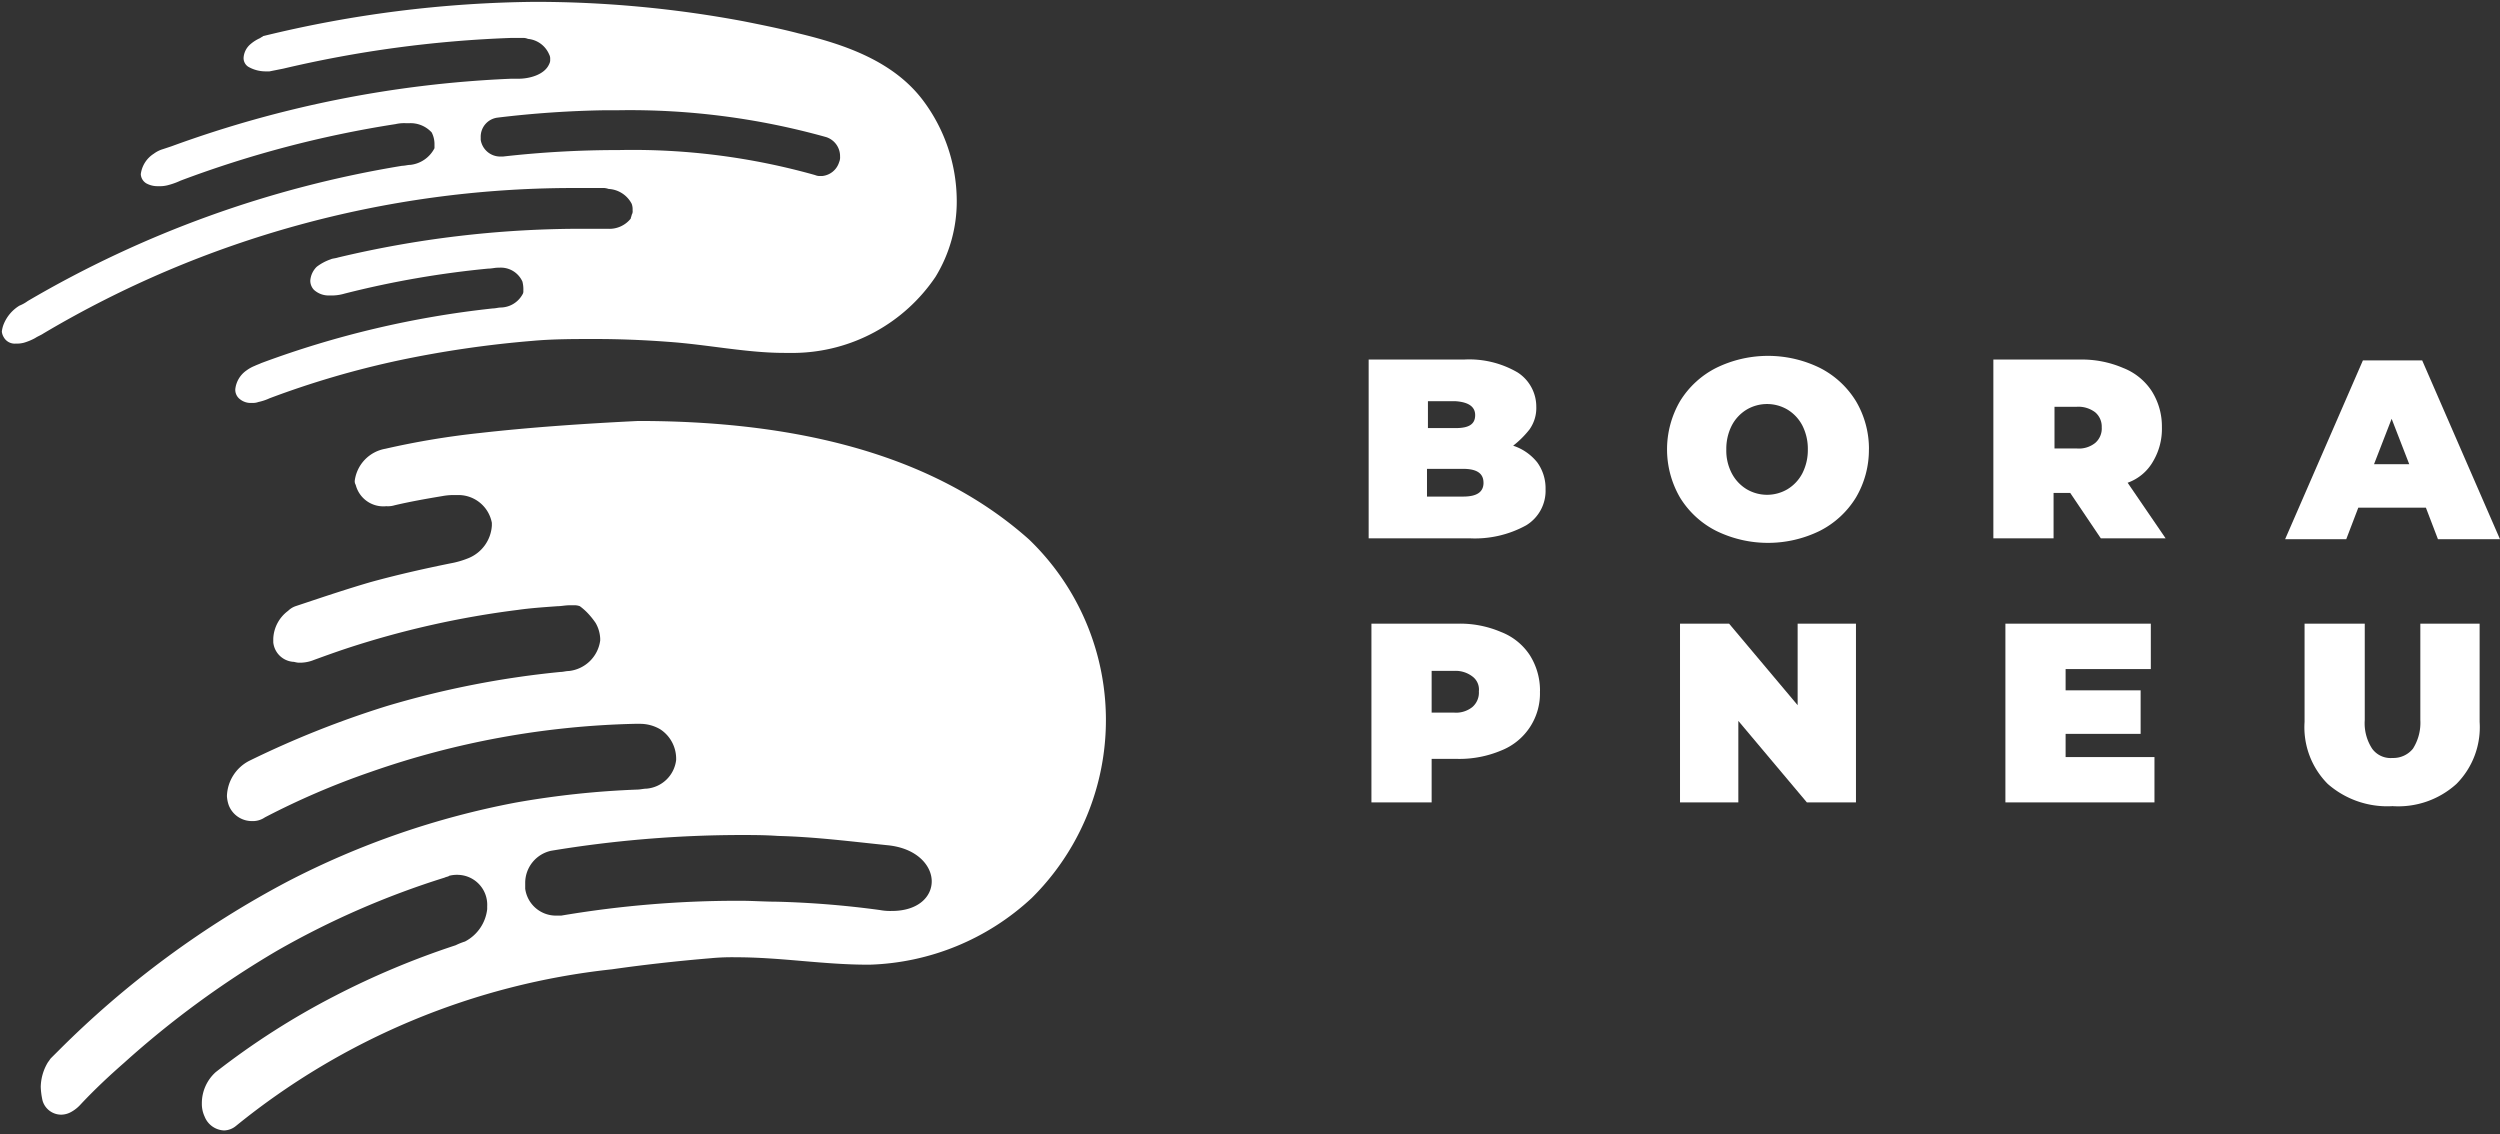
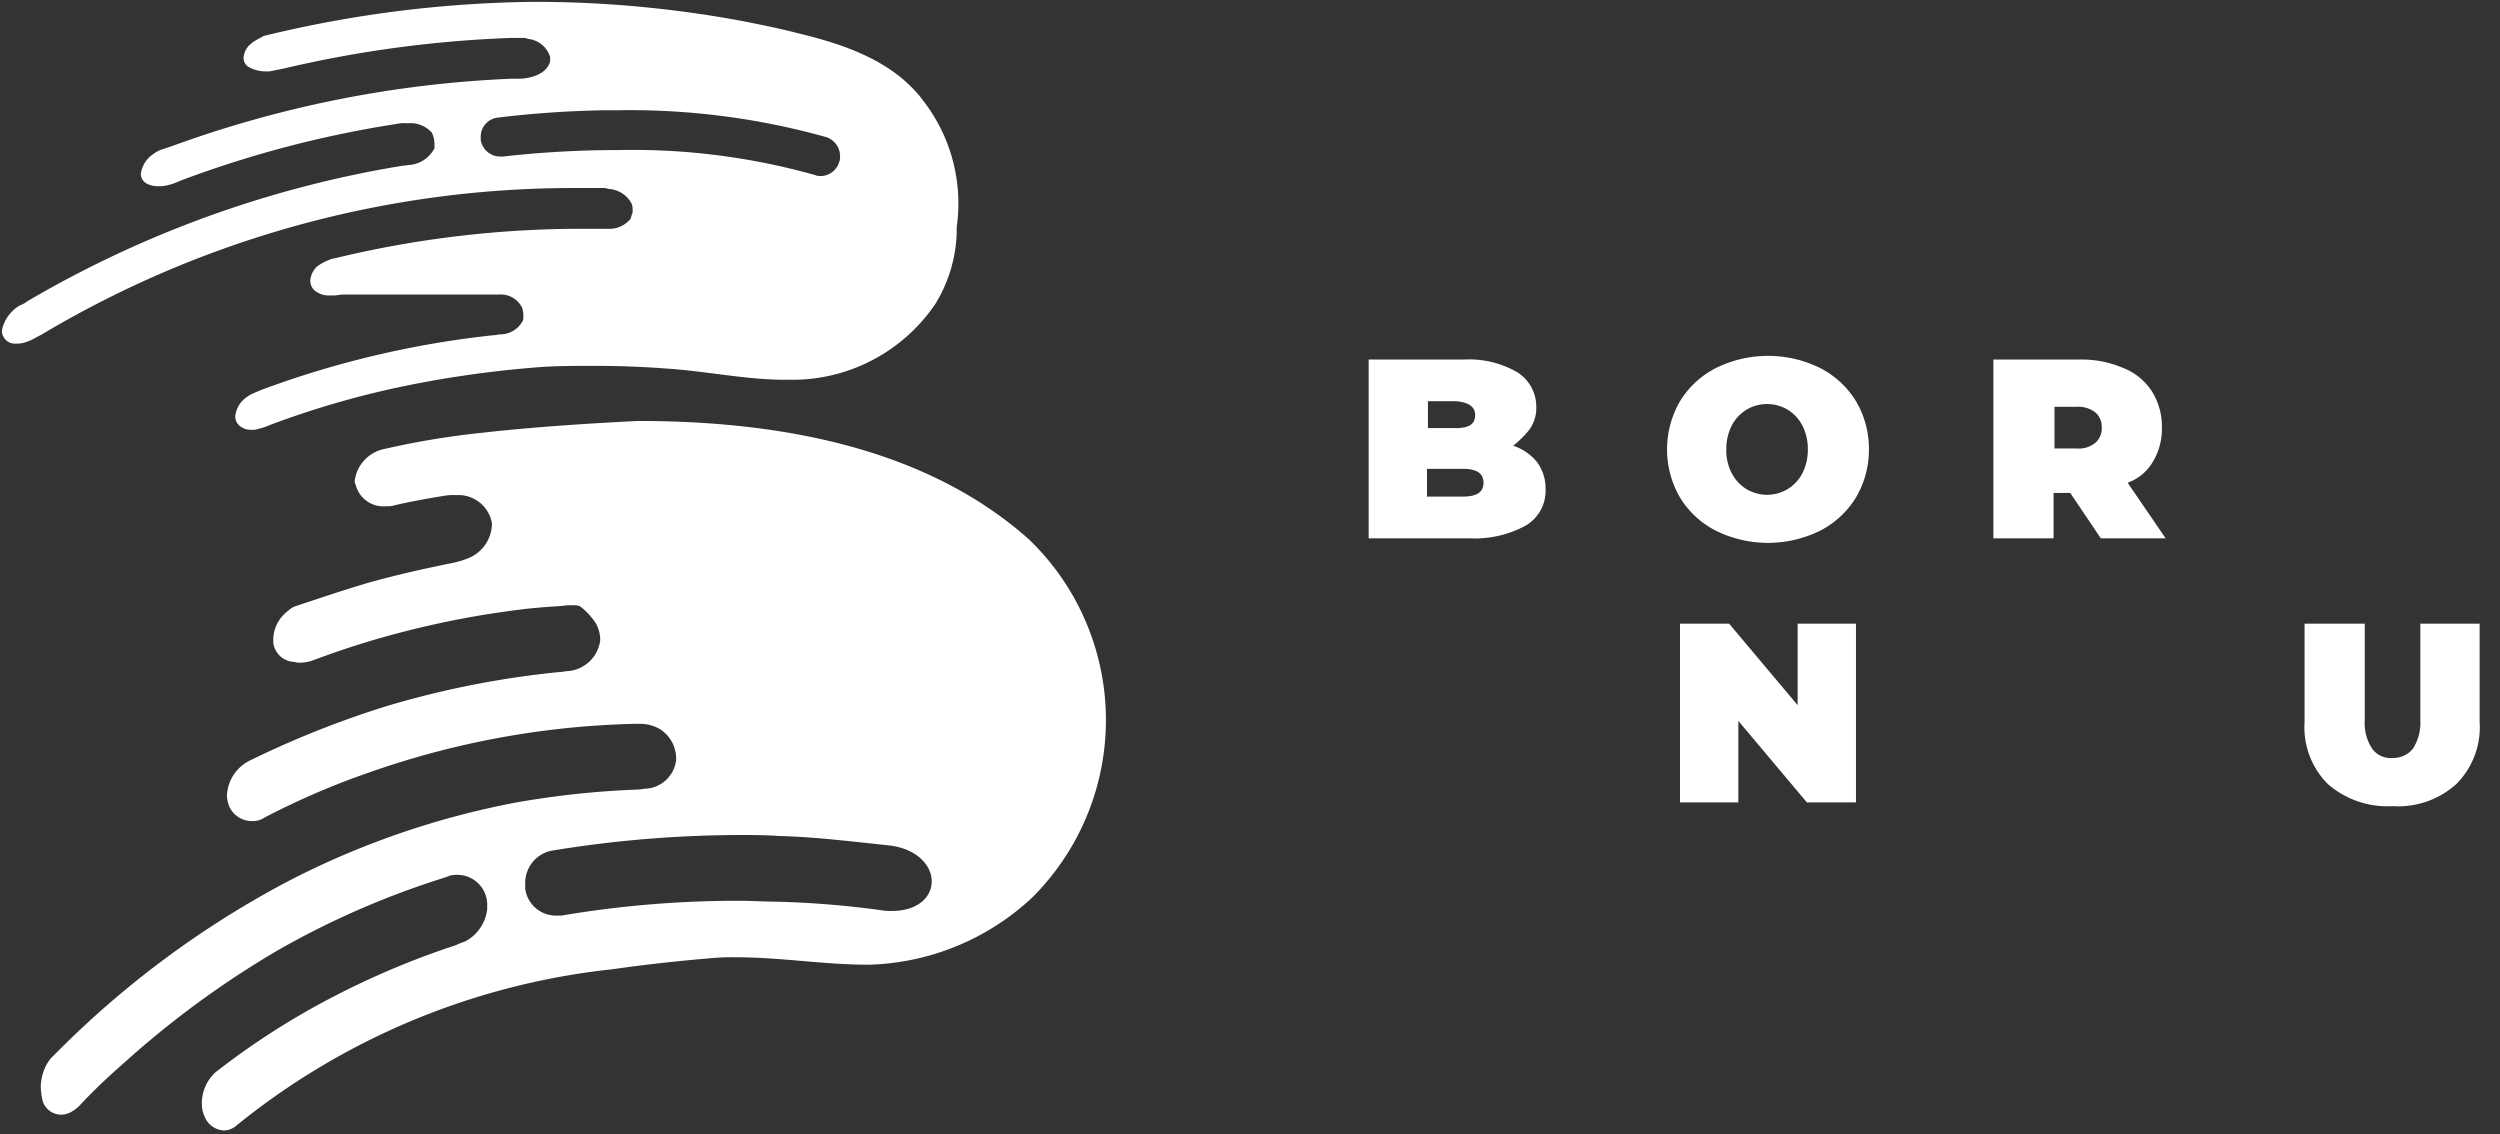
<svg xmlns="http://www.w3.org/2000/svg" width="154.297" height="70" viewBox="0 0 154.297 70">
  <rect x="0" y="0" width="154.297" height="70" fill="#333333" stroke="none" />
  <g transform="translate(-6 -2.5)">
    <rect width="59.281" height="25.096" transform="translate(6 2.5)" fill="none" />
-     <path d="M35.755,11.218v-.171a1.184,1.184,0,0,1,1.029-1.2,63.169,63.169,0,0,1,6.688-.457h.8a44.915,44.915,0,0,1,12.805,1.658,1.236,1.236,0,0,1,.857,1.2.725.725,0,0,1-.057.343,1.218,1.218,0,0,1-1.029.857h-.114a.725.725,0,0,1-.343-.057,41.5,41.5,0,0,0-12.119-1.543,62.993,62.993,0,0,0-7.146.4h-.171a1.22,1.22,0,0,1-1.2-1.029m-13.434-6.4c-.057.057-.114.057-.171.114a2.361,2.361,0,0,0-.629.4,1.2,1.2,0,0,0-.4.8.633.633,0,0,0,.286.572,2.14,2.14,0,0,0,1.029.286h.286l.857-.171A72.4,72.4,0,0,1,37.584,4.929h.743a.725.725,0,0,1,.343.057,1.584,1.584,0,0,1,1.315.972.515.515,0,0,1,.057.286.515.515,0,0,1-.057.286c-.286.686-1.258.915-1.886.915h-.457a69.472,69.472,0,0,0-20.98,4.173l-.514.171a1.788,1.788,0,0,0-.572.286,1.755,1.755,0,0,0-.8,1.258.7.7,0,0,0,.343.572,1.43,1.43,0,0,0,.743.171,1.945,1.945,0,0,0,.572-.057,4.48,4.48,0,0,0,.8-.286A66.669,66.669,0,0,1,30.5,10.246a2.345,2.345,0,0,1,.629-.057h.229a1.773,1.773,0,0,1,1.372.572,1.582,1.582,0,0,1,.172.743v.229a1.916,1.916,0,0,1-1.486,1.029c-.171,0-.343.057-.514.057A67.16,67.16,0,0,0,7.8,21.164a2.317,2.317,0,0,1-.514.286,2.389,2.389,0,0,0-.972,1.143,1.767,1.767,0,0,0-.114.457.813.813,0,0,0,.114.343.776.776,0,0,0,.743.4,1.763,1.763,0,0,0,.514-.057,3.5,3.5,0,0,0,.686-.286c.171-.114.343-.171.514-.286A64.106,64.106,0,0,1,41.357,14.19h1.886a.973.973,0,0,1,.4.057,1.708,1.708,0,0,1,1.429.915.973.973,0,0,1,.057.4.428.428,0,0,1-.057.286c0,.057-.057.171-.057.229a1.687,1.687,0,0,1-1.429.629H41.757a64.734,64.734,0,0,0-14.806,1.772c-.171.057-.343.057-.457.114a3.03,3.03,0,0,0-.857.457,1.332,1.332,0,0,0-.4.857.819.819,0,0,0,.229.572,1.345,1.345,0,0,0,.972.343h.229a2.869,2.869,0,0,0,.686-.114,58.659,58.659,0,0,1,8.861-1.543c.229,0,.4-.057.629-.057H36.9a1.46,1.46,0,0,1,1.429.857,1.945,1.945,0,0,1,.057.572h0a.344.344,0,0,1-.057.229,1.566,1.566,0,0,1-1.315.8c-.171,0-.343.057-.514.057a59.1,59.1,0,0,0-14.291,3.373c-.114.057-.286.114-.4.171a2.317,2.317,0,0,0-.514.286,1.621,1.621,0,0,0-.686,1.143.728.728,0,0,0,.286.629,1.054,1.054,0,0,0,.743.229.973.973,0,0,0,.4-.057,3.223,3.223,0,0,0,.686-.229,55.78,55.78,0,0,1,8-2.344,66.419,66.419,0,0,1,8.232-1.2c1.258-.114,2.572-.114,3.83-.114,1.486,0,2.973.057,4.516.172,2.458.171,4.859.686,7.2.686h.686a10.656,10.656,0,0,0,8.632-4.688,8.887,8.887,0,0,0,1.315-4.745A10.363,10.363,0,0,0,63.08,8.817C61.25,6.359,58.221,5.33,55.362,4.644c-1.086-.286-2.229-.514-3.373-.743A69.955,69.955,0,0,0,39.127,2.7,73.164,73.164,0,0,0,22.321,4.815" transform="translate(-0.086 -0.086)" fill="#fff" />
+     <path d="M35.755,11.218v-.171a1.184,1.184,0,0,1,1.029-1.2,63.169,63.169,0,0,1,6.688-.457h.8a44.915,44.915,0,0,1,12.805,1.658,1.236,1.236,0,0,1,.857,1.2.725.725,0,0,1-.057.343,1.218,1.218,0,0,1-1.029.857h-.114a.725.725,0,0,1-.343-.057,41.5,41.5,0,0,0-12.119-1.543,62.993,62.993,0,0,0-7.146.4h-.171a1.22,1.22,0,0,1-1.2-1.029m-13.434-6.4c-.057.057-.114.057-.171.114a2.361,2.361,0,0,0-.629.4,1.2,1.2,0,0,0-.4.8.633.633,0,0,0,.286.572,2.14,2.14,0,0,0,1.029.286h.286l.857-.171A72.4,72.4,0,0,1,37.584,4.929h.743a.725.725,0,0,1,.343.057,1.584,1.584,0,0,1,1.315.972.515.515,0,0,1,.057.286.515.515,0,0,1-.057.286c-.286.686-1.258.915-1.886.915h-.457a69.472,69.472,0,0,0-20.98,4.173l-.514.171a1.788,1.788,0,0,0-.572.286,1.755,1.755,0,0,0-.8,1.258.7.7,0,0,0,.343.572,1.43,1.43,0,0,0,.743.171,1.945,1.945,0,0,0,.572-.057,4.48,4.48,0,0,0,.8-.286A66.669,66.669,0,0,1,30.5,10.246a2.345,2.345,0,0,1,.629-.057h.229a1.773,1.773,0,0,1,1.372.572,1.582,1.582,0,0,1,.172.743v.229a1.916,1.916,0,0,1-1.486,1.029c-.171,0-.343.057-.514.057A67.16,67.16,0,0,0,7.8,21.164a2.317,2.317,0,0,1-.514.286,2.389,2.389,0,0,0-.972,1.143,1.767,1.767,0,0,0-.114.457.813.813,0,0,0,.114.343.776.776,0,0,0,.743.4,1.763,1.763,0,0,0,.514-.057,3.5,3.5,0,0,0,.686-.286c.171-.114.343-.171.514-.286A64.106,64.106,0,0,1,41.357,14.19h1.886a.973.973,0,0,1,.4.057,1.708,1.708,0,0,1,1.429.915.973.973,0,0,1,.057.4.428.428,0,0,1-.057.286c0,.057-.057.171-.057.229a1.687,1.687,0,0,1-1.429.629H41.757a64.734,64.734,0,0,0-14.806,1.772c-.171.057-.343.057-.457.114a3.03,3.03,0,0,0-.857.457,1.332,1.332,0,0,0-.4.857.819.819,0,0,0,.229.572,1.345,1.345,0,0,0,.972.343h.229c.229,0,.4-.057.629-.057H36.9a1.46,1.46,0,0,1,1.429.857,1.945,1.945,0,0,1,.057.572h0a.344.344,0,0,1-.057.229,1.566,1.566,0,0,1-1.315.8c-.171,0-.343.057-.514.057a59.1,59.1,0,0,0-14.291,3.373c-.114.057-.286.114-.4.171a2.317,2.317,0,0,0-.514.286,1.621,1.621,0,0,0-.686,1.143.728.728,0,0,0,.286.629,1.054,1.054,0,0,0,.743.229.973.973,0,0,0,.4-.057,3.223,3.223,0,0,0,.686-.229,55.78,55.78,0,0,1,8-2.344,66.419,66.419,0,0,1,8.232-1.2c1.258-.114,2.572-.114,3.83-.114,1.486,0,2.973.057,4.516.172,2.458.171,4.859.686,7.2.686h.686a10.656,10.656,0,0,0,8.632-4.688,8.887,8.887,0,0,0,1.315-4.745A10.363,10.363,0,0,0,63.08,8.817C61.25,6.359,58.221,5.33,55.362,4.644c-1.086-.286-2.229-.514-3.373-.743A69.955,69.955,0,0,0,39.127,2.7,73.164,73.164,0,0,0,22.321,4.815" transform="translate(-0.086 -0.086)" fill="#fff" />
    <rect width="66.141" height="43.903" transform="translate(8.229 28.597)" fill="none" />
    <path d="M40.3,76.769v-.343a2.03,2.03,0,0,1,1.6-2,72.255,72.255,0,0,1,11.6-.972c.8,0,1.6,0,2.4.057,2.287.057,4.516.343,6.746.572,1.829.172,2.744,1.258,2.744,2.229s-.857,1.829-2.458,1.829a3.516,3.516,0,0,1-.743-.057,58.141,58.141,0,0,0-6.345-.514c-.743,0-1.486-.057-2.287-.057a65.309,65.309,0,0,0-11.033.915h-.286A1.914,1.914,0,0,1,40.3,76.769M37.5,48.643a49.62,49.62,0,0,0-5.831.972,2.305,2.305,0,0,0-1.886,1.944.428.428,0,0,0,.057.286,1.757,1.757,0,0,0,1.886,1.315,1.419,1.419,0,0,0,.514-.057c.972-.229,1.944-.4,2.973-.572a3.775,3.775,0,0,1,.8-.057h.057a2.1,2.1,0,0,1,2.172,1.715v.171a2.326,2.326,0,0,1-1.429,2,5.62,5.62,0,0,1-.915.286c-1.715.343-3.487.743-5.145,1.2-1.372.4-2.744.857-4.116,1.315l-.514.171a1.245,1.245,0,0,0-.457.286,2.25,2.25,0,0,0-.915,1.715v.229a1.34,1.34,0,0,0,1.2,1.2c.114,0,.229.057.4.057h.057a2.294,2.294,0,0,0,.857-.172c.629-.229,1.258-.457,1.944-.686a56.16,56.16,0,0,1,10.633-2.4c.8-.114,1.658-.171,2.458-.229.229,0,.457-.057.743-.057h.229a.973.973,0,0,1,.4.057,3.7,3.7,0,0,1,.514.457,5,5,0,0,1,.457.572,2.107,2.107,0,0,1,.286.972v.114a2.186,2.186,0,0,1-1.944,1.886c-.171,0-.343.057-.514.057a56.763,56.763,0,0,0-10.747,2.115,59.281,59.281,0,0,0-8.461,3.373,2.531,2.531,0,0,0-1.372,2.172,2.031,2.031,0,0,0,.114.572,1.529,1.529,0,0,0,1.429.972,1.313,1.313,0,0,0,.8-.229,47.586,47.586,0,0,1,6.517-2.8,52.916,52.916,0,0,1,16.292-2.973h.343a2.448,2.448,0,0,1,1.258.343,2.169,2.169,0,0,1,.972,1.772v.114a2.009,2.009,0,0,1-1.829,1.772c-.172,0-.4.057-.572.057a54.531,54.531,0,0,0-7.489.8,51.3,51.3,0,0,0-14.063,4.859A58.694,58.694,0,0,0,11.486,86.773L11.257,87l-.229.229c-.057.057-.114.172-.171.229A3.03,3.03,0,0,0,10.4,89a4.413,4.413,0,0,0,.114.857,1.2,1.2,0,0,0,1.143.857,1.3,1.3,0,0,0,.629-.172,2.238,2.238,0,0,0,.572-.457c.857-.915,1.772-1.772,2.687-2.572A57.887,57.887,0,0,1,24.977,80.6a52.072,52.072,0,0,1,10.347-4.516c.114-.057.229-.057.286-.114a1.945,1.945,0,0,1,.572-.057,1.847,1.847,0,0,1,1.772,1.944v.171a2.574,2.574,0,0,1-1.372,2,3.941,3.941,0,0,0-.572.229A50.59,50.59,0,0,0,28.522,83.4,46.779,46.779,0,0,0,21.2,88.087a2.581,2.581,0,0,0-.857,1.944,1.826,1.826,0,0,0,.171.8,1.349,1.349,0,0,0,1.2.857,1.2,1.2,0,0,0,.743-.286,44.3,44.3,0,0,1,23.209-9.661c2-.286,4.059-.514,6.117-.686A13.932,13.932,0,0,1,53.331,81c2.744,0,5.374.457,8.118.457h.114a15.372,15.372,0,0,0,10-4.116A15.462,15.462,0,0,0,71.4,55.217C64.993,49.5,55.9,47.9,47.272,47.9c-3.487.171-6.746.4-9.775.743" transform="translate(-1.885 -19.418)" fill="#fff" />
-     <path d="M226.116,78.032V76.6h4.63V73.916h-4.63V72.6h5.259V69.8H222.4V80.833h9.2v-2.8Z" transform="translate(-92.629 -28.808)" fill="#fff" />
    <path d="M227.788,45.473a1.178,1.178,0,0,1-.4.972,1.608,1.608,0,0,1-1.143.343h-1.372V44.215h1.372a1.707,1.707,0,0,1,1.143.343,1.152,1.152,0,0,1,.4.915m3.2,2.058a3.927,3.927,0,0,0,.514-2.058,4.079,4.079,0,0,0-.629-2.229,3.729,3.729,0,0,0-1.772-1.429,6.437,6.437,0,0,0-2.687-.514H221.1V52.333h3.716v-2.8h1.029l1.886,2.8h4l-2.344-3.43a2.94,2.94,0,0,0,1.6-1.372" transform="translate(-92.072 -16.609)" fill="#fff" />
    <path d="M194.56,69.8v5.031L190.33,69.8H187.3V80.833h3.6V75.8l4.23,5.031h3.03V69.8Z" transform="translate(-77.612 -28.808)" fill="#fff" />
    <path d="M194.589,46.674a3.165,3.165,0,0,1-.343,1.486,2.494,2.494,0,0,1-.915.972,2.477,2.477,0,0,1-2.515,0,2.494,2.494,0,0,1-.915-.972,3.007,3.007,0,0,1-.343-1.486,3.165,3.165,0,0,1,.343-1.486,2.494,2.494,0,0,1,.915-.972,2.477,2.477,0,0,1,2.515,0,2.494,2.494,0,0,1,.915.972,3.165,3.165,0,0,1,.343,1.486m3.773,0a5.781,5.781,0,0,0-.8-2.973,5.56,5.56,0,0,0-2.229-2.058,7.267,7.267,0,0,0-6.4,0A5.56,5.56,0,0,0,186.7,43.7a5.921,5.921,0,0,0,0,5.945A5.56,5.56,0,0,0,188.93,51.7a7.267,7.267,0,0,0,6.4,0,5.56,5.56,0,0,0,2.229-2.058,5.781,5.781,0,0,0,.8-2.973" transform="translate(-77.012 -16.437)" fill="#fff" />
-     <path d="M160.631,73.973a1.178,1.178,0,0,1-.4.972,1.608,1.608,0,0,1-1.143.343h-1.372V72.715h1.372a1.707,1.707,0,0,1,1.143.343,1,1,0,0,1,.4.915m3.773,0a4.078,4.078,0,0,0-.629-2.229A3.729,3.729,0,0,0,162,70.314a6.437,6.437,0,0,0-2.687-.514H154V80.833h3.716V78.146h1.6A6.625,6.625,0,0,0,162,77.632a3.78,3.78,0,0,0,2.4-3.659" transform="translate(-63.357 -28.808)" fill="#fff" />
    <path d="M160.789,48.9c0,.572-.4.857-1.258.857H157.3V48.046h2.229c.857,0,1.258.286,1.258.857m-.514-4.173c0,.572-.4.8-1.2.8h-1.715V43.872h1.715q1.2.086,1.2.857m3.373.857a2.279,2.279,0,0,0,.4-1.372A2.512,2.512,0,0,0,162.9,42.1a5.909,5.909,0,0,0-3.316-.8H153.7V52.333h6.231a6.553,6.553,0,0,0,3.487-.8,2.492,2.492,0,0,0,1.2-2.229,2.723,2.723,0,0,0-.514-1.658,3.166,3.166,0,0,0-1.486-1.029,5.841,5.841,0,0,0,1.029-1.029" transform="translate(-63.228 -16.609)" fill="#fff" />
    <path d="M260.131,81.062a5.339,5.339,0,0,0,3.944-1.372,4.961,4.961,0,0,0,1.429-3.83V69.8h-3.659v5.945a2.987,2.987,0,0,1-.457,1.772,1.553,1.553,0,0,1-1.258.572,1.406,1.406,0,0,1-1.258-.572,2.866,2.866,0,0,1-.457-1.772V69.8H254.7v6.06a4.961,4.961,0,0,0,1.429,3.83,5.574,5.574,0,0,0,4,1.372" transform="translate(-106.465 -28.808)" fill="#fff" />
-     <path d="M260.26,47.8h-2.172l1.086-2.8Zm5.6,4.63-4.8-11.033H257.4l-4.8,11.033h3.773l.743-1.944h4.173l.743,1.944Z" transform="translate(-105.565 -16.652)" fill="#fff" />
  </g>
</svg>